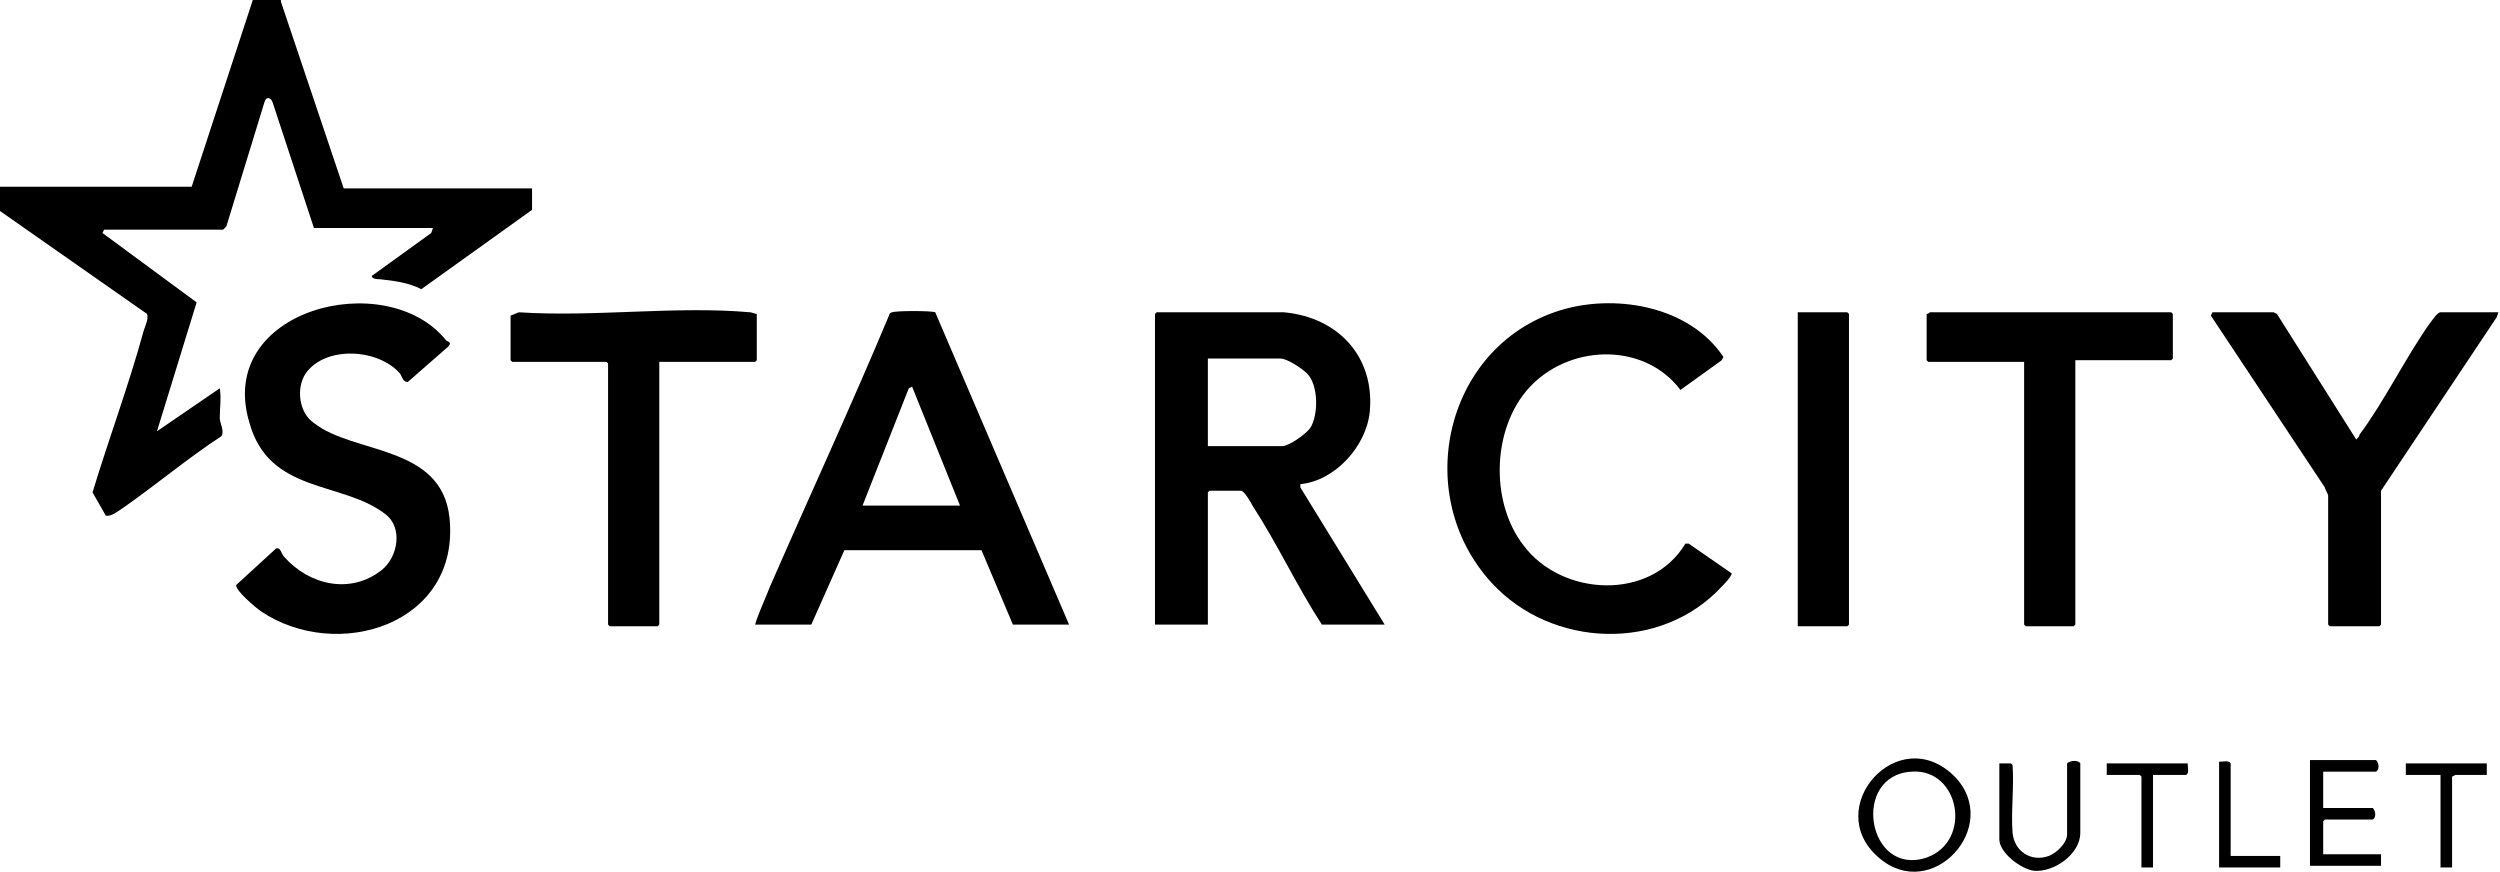
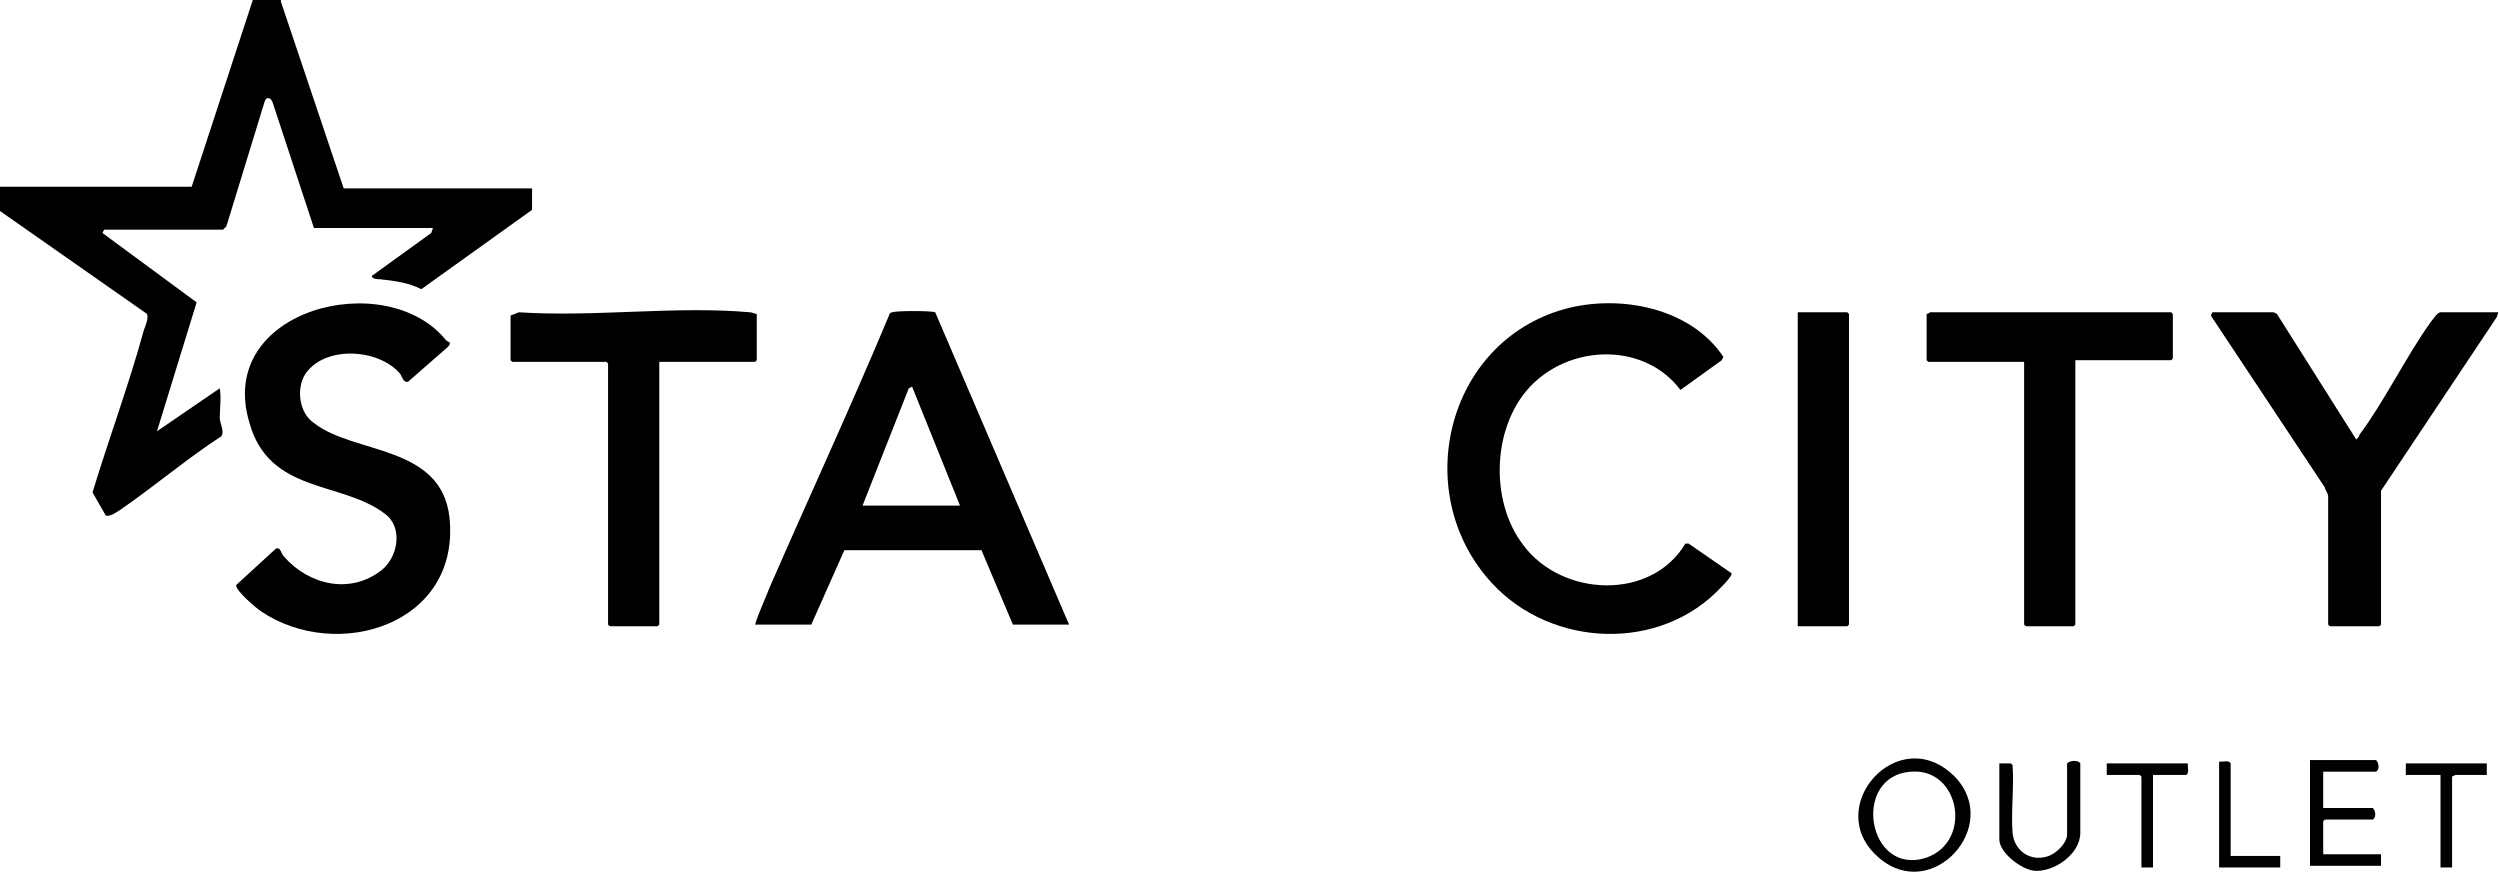
<svg xmlns="http://www.w3.org/2000/svg" xml:space="preserve" style="enable-background:new 0 0 151.3 52.8;" viewBox="0 0 151.3 52.8" y="0px" x="0px" id="Layer_1" version="1.1">
  <g>
    <path d="M32.2,11.5v1.2l-6.7,4.8c-0.8-0.4-1.6-0.5-2.5-0.6c-0.1,0-0.5,0-0.5-0.2l3.6-2.6l0.1-0.3H19l-2.5-7.6   c-0.1-0.3-0.4-0.4-0.5,0l-2.3,7.5l-0.2,0.2H6.3l-0.1,0.2l5.7,4.2l-2.4,7.8l3.8-2.6c0.1,0.6,0,1.2,0,1.8c0,0.3,0.3,0.8,0.1,1.1   c-2,1.3-3.9,2.9-5.9,4.3c-0.3,0.2-0.8,0.6-1.1,0.5l-0.8-1.4c1-3.3,2.2-6.5,3.1-9.8c0.1-0.3,0.3-0.7,0.2-1l-9-6.3v-1.4h11.7L15.3,0   l1.7,0L17,0.1l3.8,11.3H32.2z" />
-     <path d="M77.7,18.9c3.3,0.3,5.5,2.7,5.2,6c-0.2,2.1-2.1,4.2-4.2,4.4l0,0.2l5.1,8.3H80c-1.5-2.3-2.7-4.9-4.2-7.2   c-0.1-0.2-0.5-0.9-0.7-0.9h-1.9l-0.1,0.1v8h-3.2V19l0.1-0.1H77.7z M73.1,27h4.5c0.4,0,1.4-0.7,1.7-1.1c0.5-0.8,0.5-2.6-0.2-3.3   c-0.3-0.3-1.2-0.9-1.6-0.9h-4.4V27z" />
    <path d="M45.7,37.9c-0.1-0.1,0.8-2.1,0.9-2.4c2.4-5.5,4.9-10.9,7.2-16.4c0-0.1,0.1-0.2,0.2-0.2c0.2-0.1,2.4-0.1,2.6,0l8.1,18.9   h-3.4l-1.9-4.5l-8.3,0l-2,4.5H45.7z M58.1,30.6l-2.9-7.2L55,23.5l-2.8,7.1H58.1z" />
    <path d="M27,20.6c0.1,0.1,0.4,0.1,0.1,0.4l-2.4,2.1c-0.3,0.1-0.4-0.4-0.5-0.5c-1.3-1.5-4.5-1.7-5.7,0c-0.6,0.9-0.4,2.4,0.5,3   c2.4,1.9,7.7,1.3,8.2,5.7c0.7,6.5-6.8,8.8-11.4,5.7c-0.3-0.2-1.6-1.3-1.5-1.6l2.4-2.2c0.3-0.1,0.3,0.3,0.5,0.5   c1.5,1.7,4,2.3,5.9,0.8c1-0.8,1.3-2.6,0.2-3.4c-2.6-2-7-1.2-8.2-5.5C13,18.7,23.4,16.1,27,20.6z" />
    <path d="M92.8,23.2c-2.5,2.4-2.7,7.1-0.6,9.8c2.3,3.1,7.7,3.4,9.8-0.1l0.2,0l2.6,1.8c0,0.2-0.5,0.7-0.6,0.8   c-3.7,4-10.3,3.7-13.9-0.2c-5-5.4-2.8-14.6,4.4-16.6c3.3-0.9,7.6-0.1,9.6,2.9l-0.1,0.2l-2.5,1.8C99.6,20.8,95.3,20.8,92.8,23.2z" />
    <path d="M137.6,18.9l0.2,0.1l4.8,7.6c0.1-0.1,0.2-0.2,0.2-0.3c1.5-2,2.8-4.7,4.3-6.8c0.1-0.1,0.4-0.6,0.6-0.6h3.5l-0.1,0.3l-7,10.5   v8.1l-0.1,0.1h-3l-0.1-0.1V30c0-0.1-0.2-0.4-0.2-0.5l-6.9-10.4l0.1-0.2H137.6z" />
    <path d="M45.8,19v2.8l-0.1,0.1h-5.8v15.9l-0.1,0.1h-2.9l-0.1-0.1V22l-0.1-0.1h-5.7l-0.1-0.1v-2.7l0.5-0.2c4.6,0.3,9.5-0.4,14,0   C45.5,18.9,45.7,19,45.8,19z" />
    <path d="M125.6,21.9v15.9l-0.1,0.1h-2.9l-0.1-0.1V21.9h-5.8l-0.1-0.1V19c0.1,0,0.2-0.1,0.2-0.1h14.6l0.1,0.1v2.7l-0.1,0.1H125.6z" />
    <polygon points="108.8,37.9 108.8,18.9 111.8,18.9 111.9,19 111.9,37.8 111.8,37.9" />
    <path d="M118.3,47c2.9,3-1.4,7.7-4.6,4.9C110.2,48.9,114.9,43.6,118.3,47z M115.7,46.7c-3.7,0.2-2.7,6.4,0.9,5.2   C119.4,50.9,118.6,46.5,115.7,46.7z" />
    <path d="M140.6,46.9v2h3c0.2,0.2,0.2,0.6,0,0.7h-2.9l-0.1,0.1v2h3.5v0.7h-4.3v-6.4h4c0.2,0.2,0.2,0.6,0,0.7H140.6z" />
    <path d="M121,46.2l0.7,0l0.1,0.1c0.1,1.3-0.1,2.8,0,4.1c0.1,1.1,1.1,1.8,2.2,1.4c0.5-0.2,1.1-0.8,1.1-1.3v-4.3   c0.2-0.2,0.7-0.2,0.8,0v4.2c0,1.3-1.6,2.4-2.8,2.3c-0.8-0.1-2.1-1.1-2.1-1.9V46.2z" />
    <path d="M132.4,46.2c0,0.3,0.1,0.6-0.1,0.7h-2v5.6h-0.7V47l-0.1-0.1h-2v-0.7H132.4z" />
    <polygon points="150.5,46.2 150.5,46.9 148.6,46.9 148.4,47 148.4,52.5 147.7,52.5 147.7,46.9 145.6,46.9 145.6,46.2" />
    <path d="M135,51.8h3v0.7h-3.7v-6.4c0.3,0,0.6-0.1,0.7,0.1V51.8z" />
  </g>
</svg>